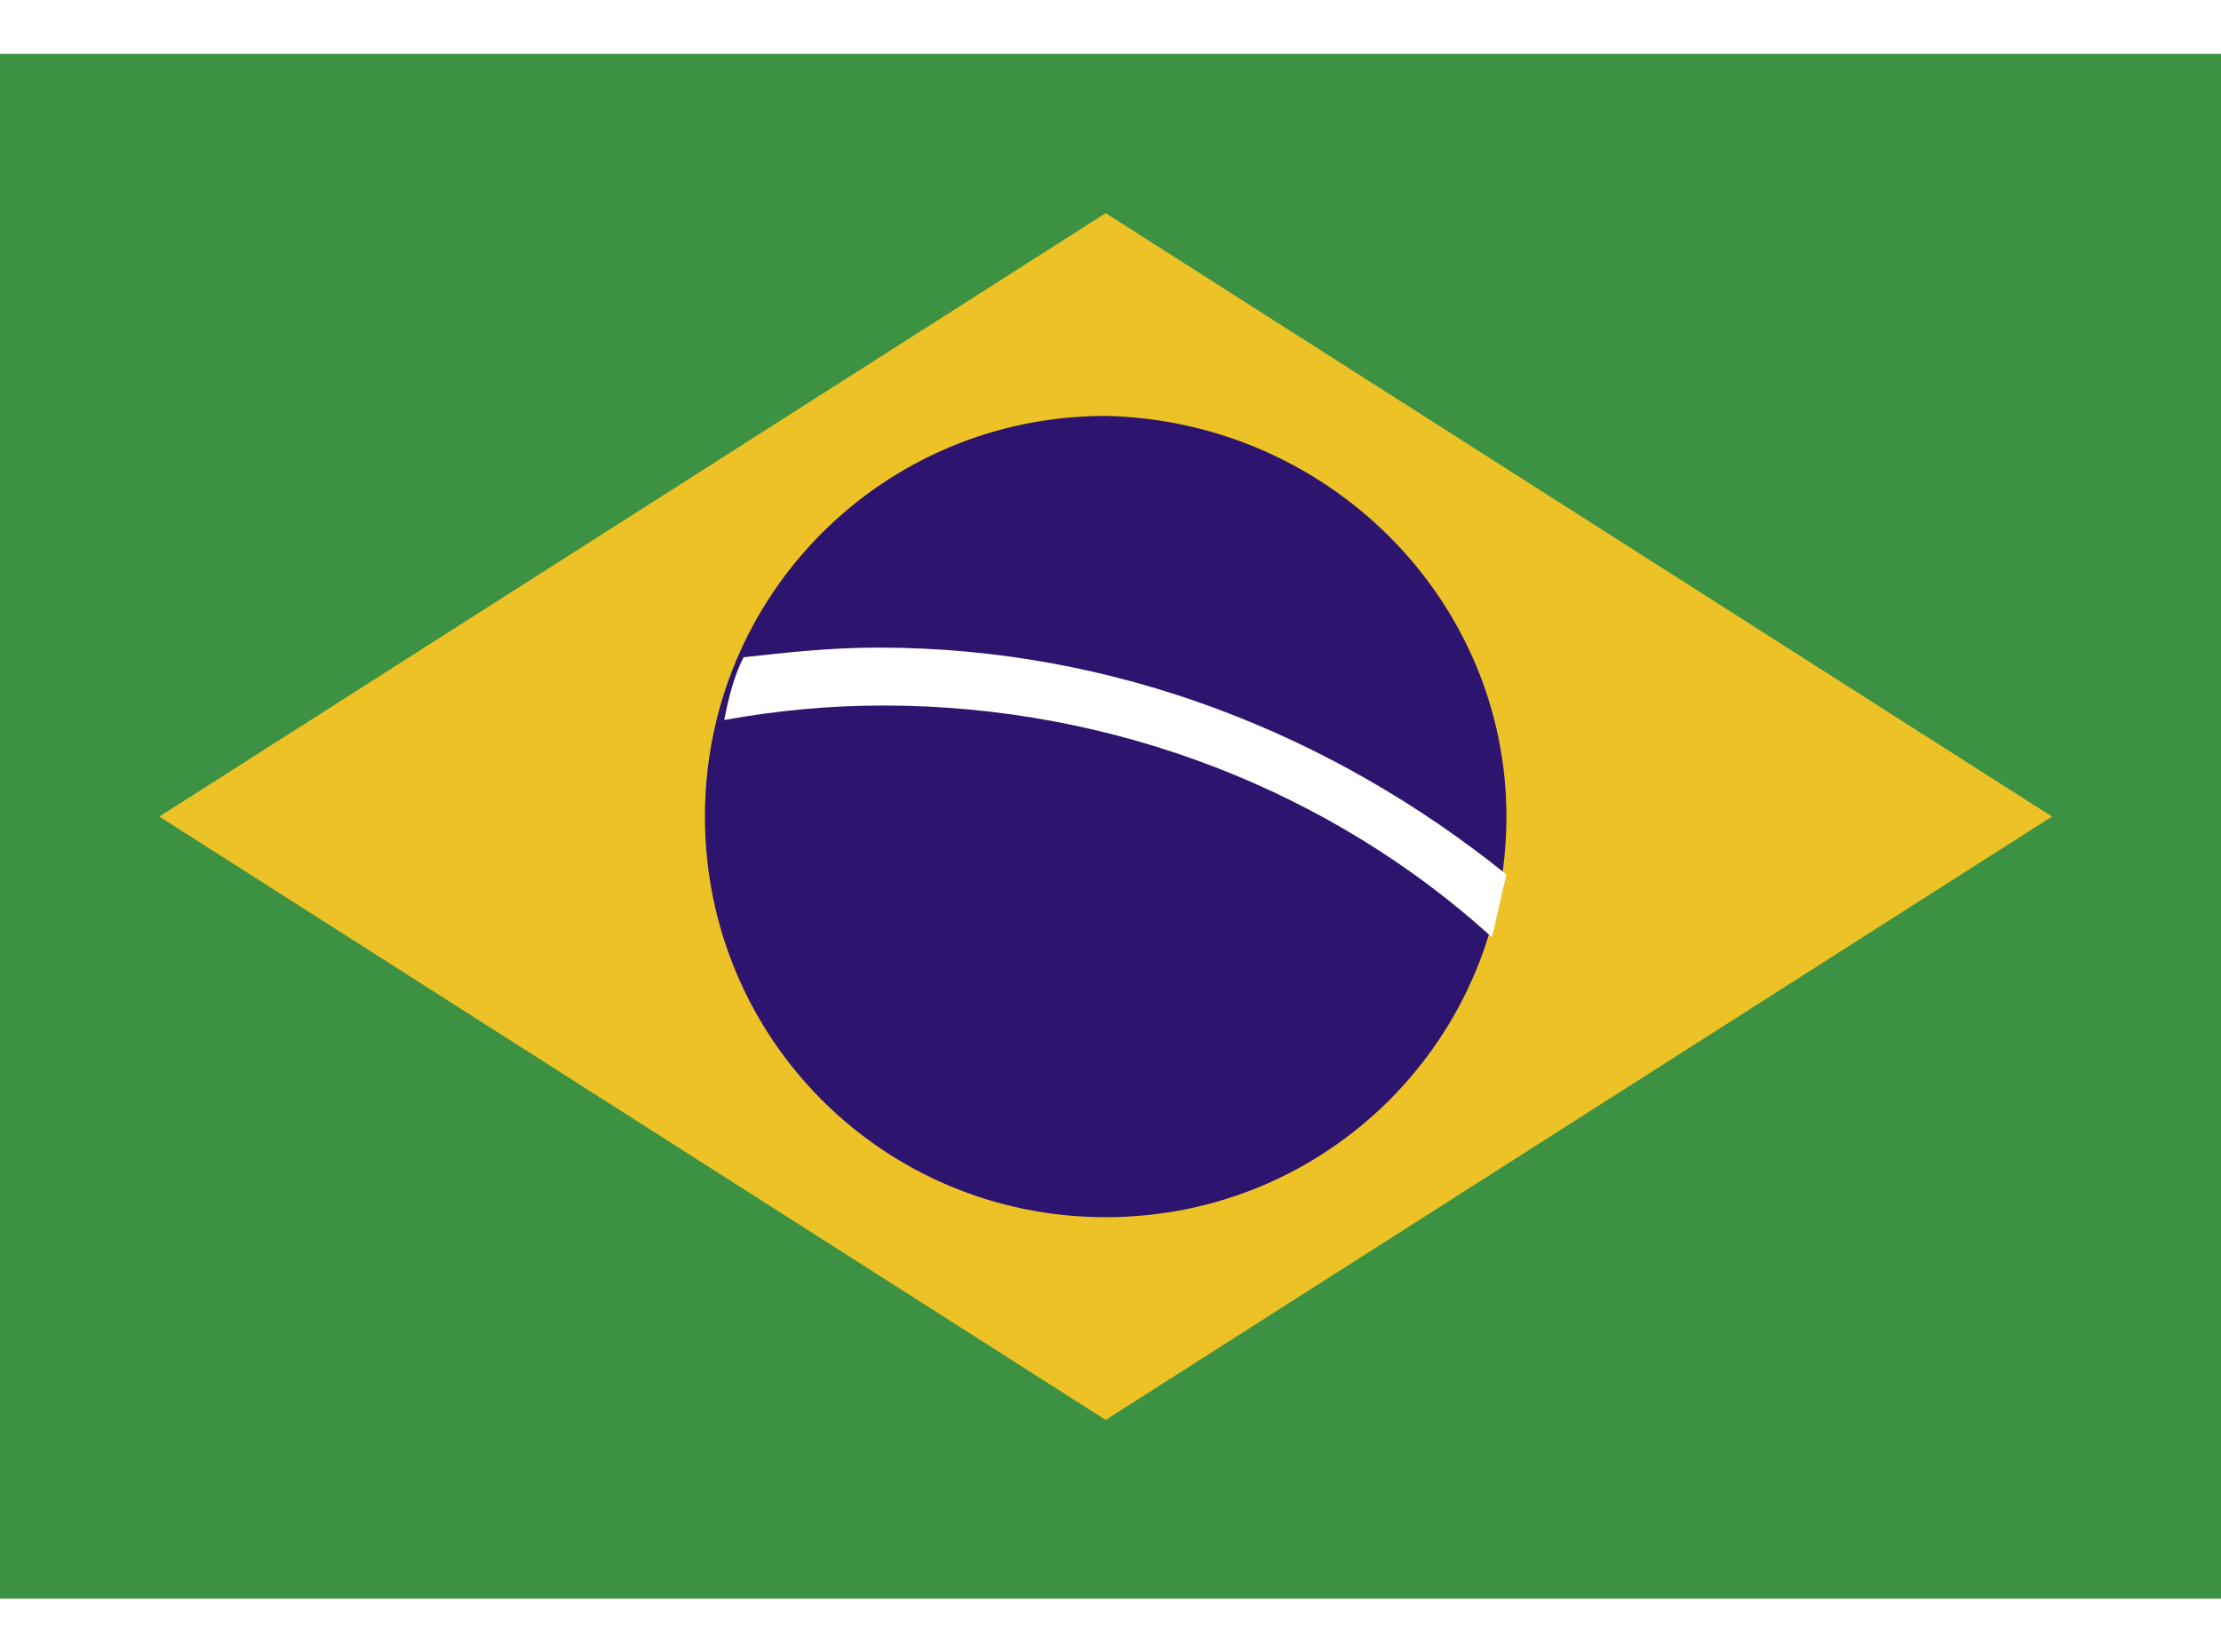
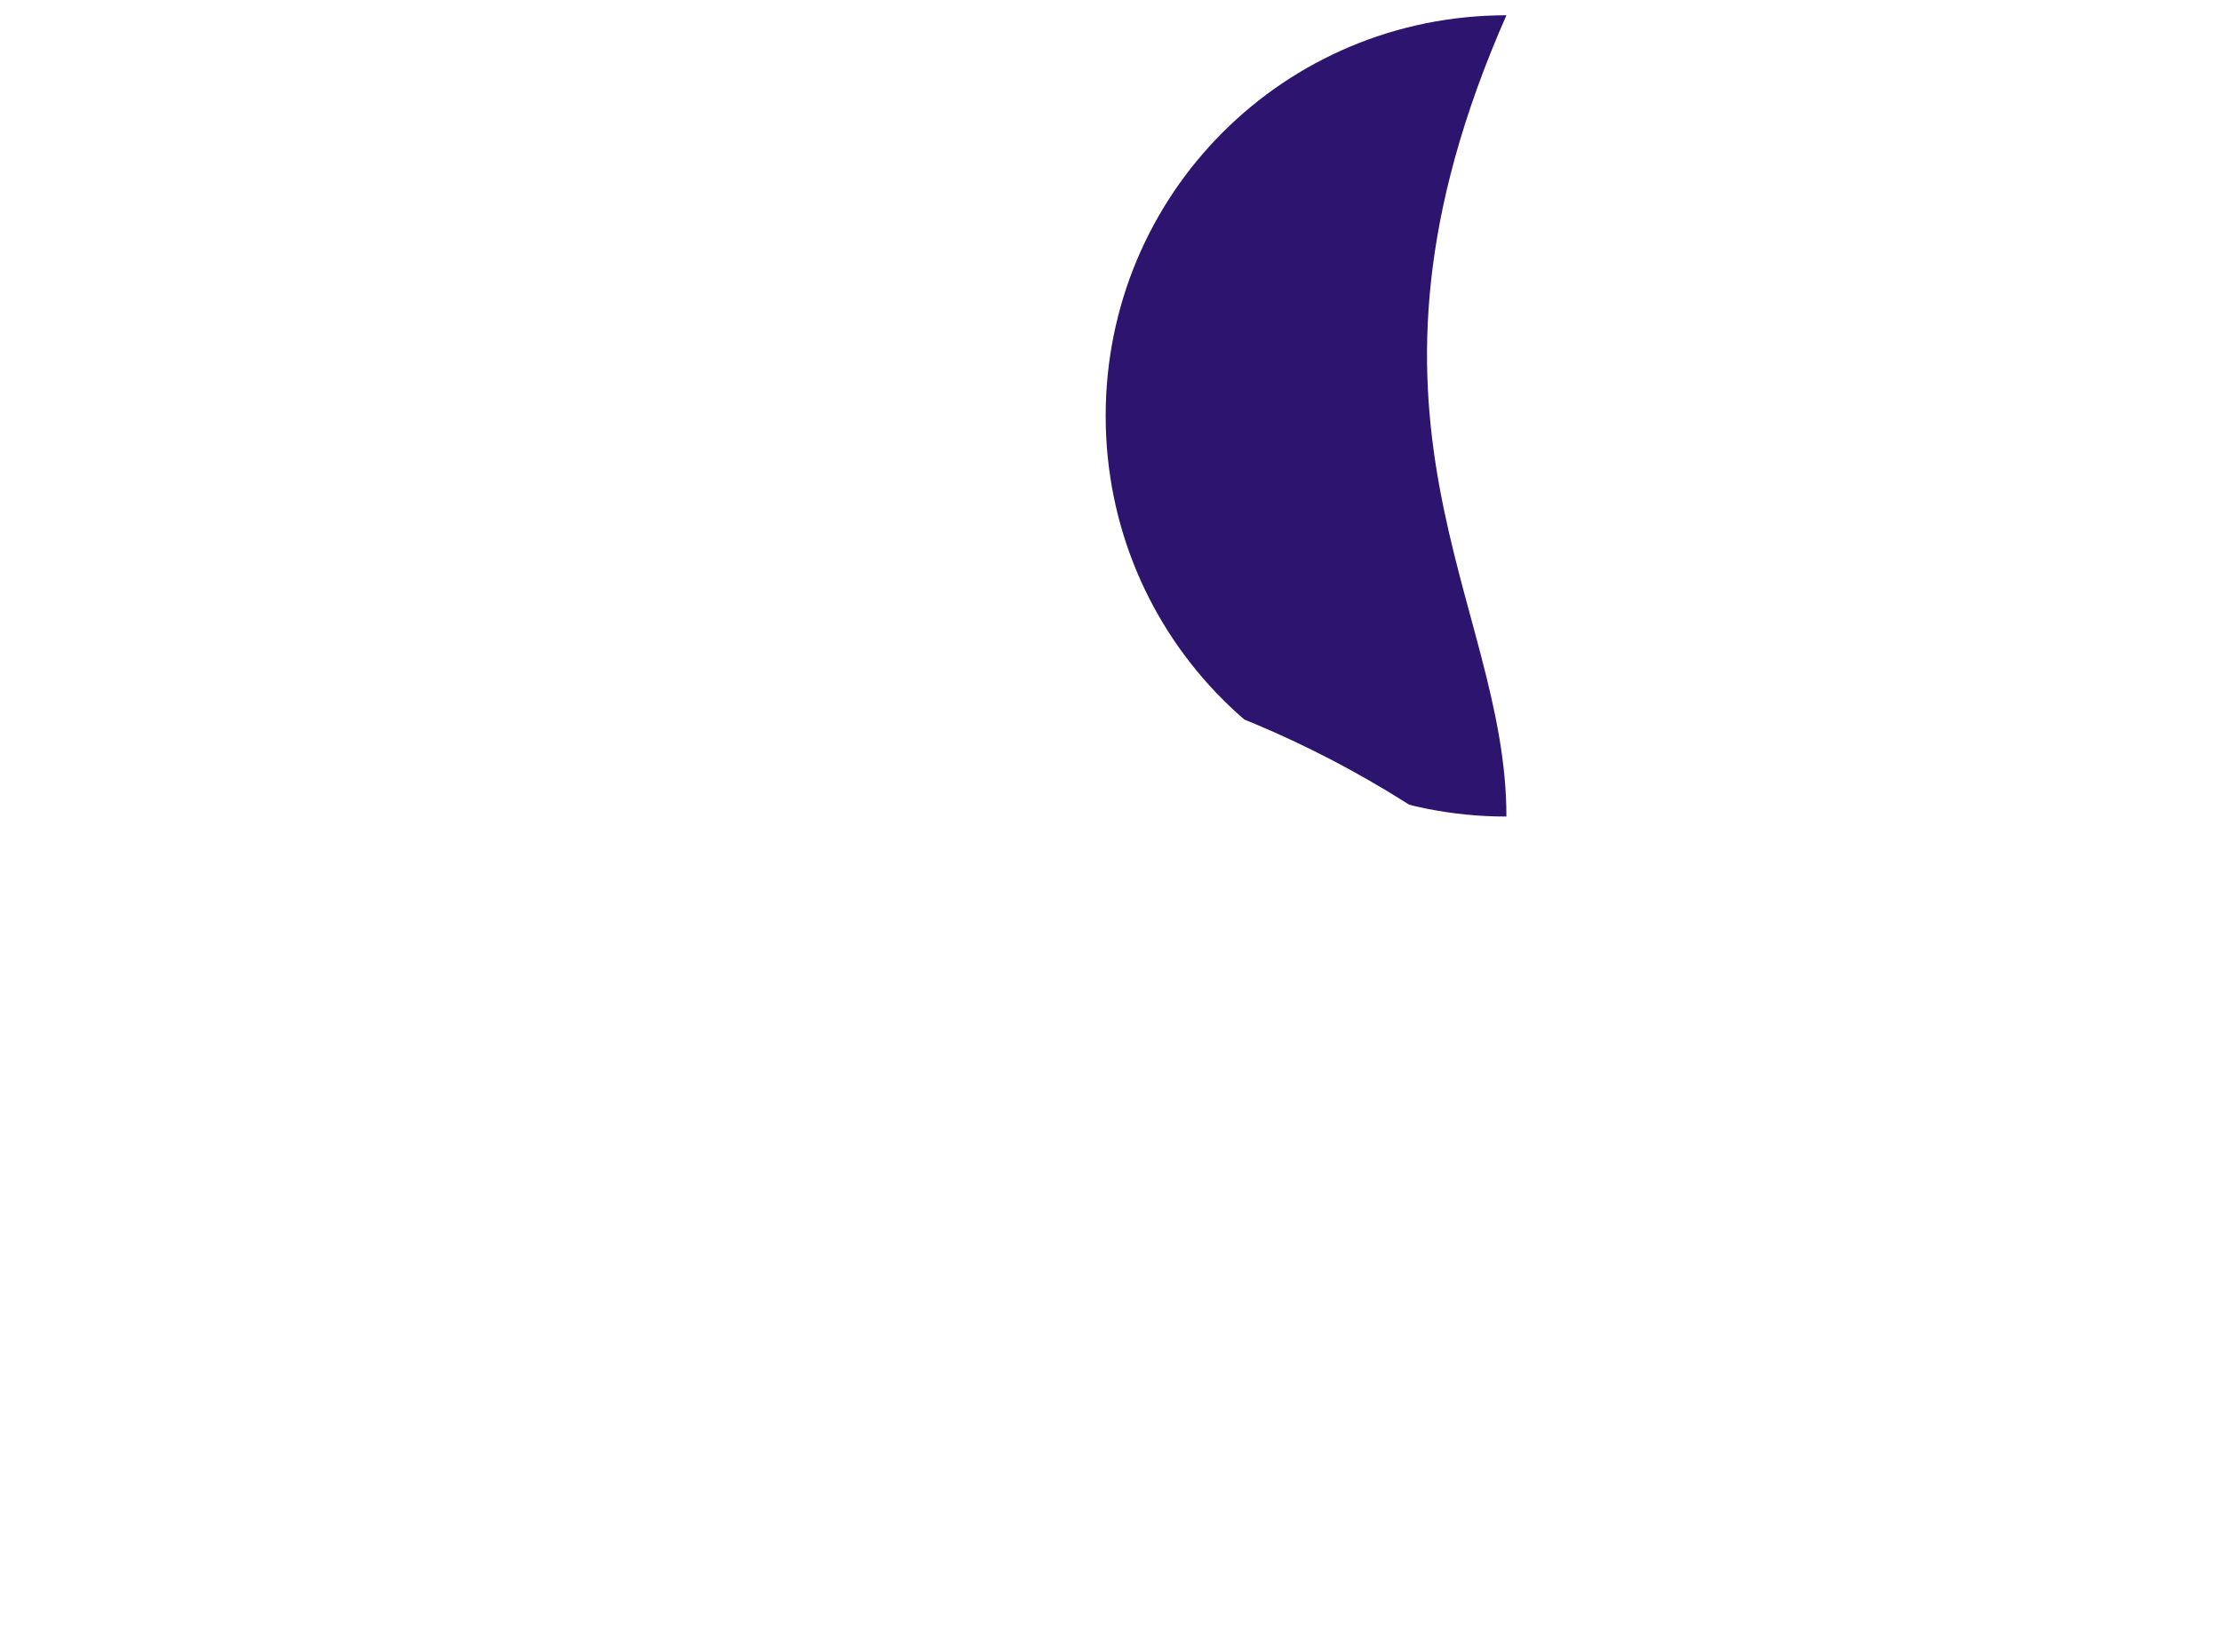
<svg xmlns="http://www.w3.org/2000/svg" version="1.1" id="Layer_1" x="0px" y="0px" viewBox="0 0 46 32" style="enable-background:new 0 0 46 32;" xml:space="preserve" width="43px" height="32px">
  <style type="text/css">
	.st0{fill:#3C9242;}
	.st1{fill:#EDC226;}
	.st2{fill:#2D146E;}
	.st3{fill:#FFFFFF;}
</style>
-   <rect class="st0" width="46" height="32" />
-   <polygon class="st1" points="3.3,15.8 22.9,28.3 42.5,15.8 22.9,3.3 " />
-   <path class="st2" d="M31.2,15.8c0,4.6-3.7,8.3-8.3,8.3c-4.6,0-8.3-3.7-8.3-8.3c0-4.6,3.7-8.3,8.3-8.3C27.5,7.6,31.2,11.3,31.2,15.8" />
+   <path class="st2" d="M31.2,15.8c-4.6,0-8.3-3.7-8.3-8.3c0-4.6,3.7-8.3,8.3-8.3C27.5,7.6,31.2,11.3,31.2,15.8" />
  <path class="st3" d="M18.2,12.3c-1,0-1.9,0.1-2.8,0.2c-0.2,0.4-0.3,0.8-0.4,1.3c1.1-0.2,2.2-0.3,3.3-0.3c4.8,0,9.3,1.8,12.6,4.8  c0.1-0.4,0.2-0.9,0.3-1.3C27.6,14.1,23.1,12.3,18.2,12.3" />
</svg>